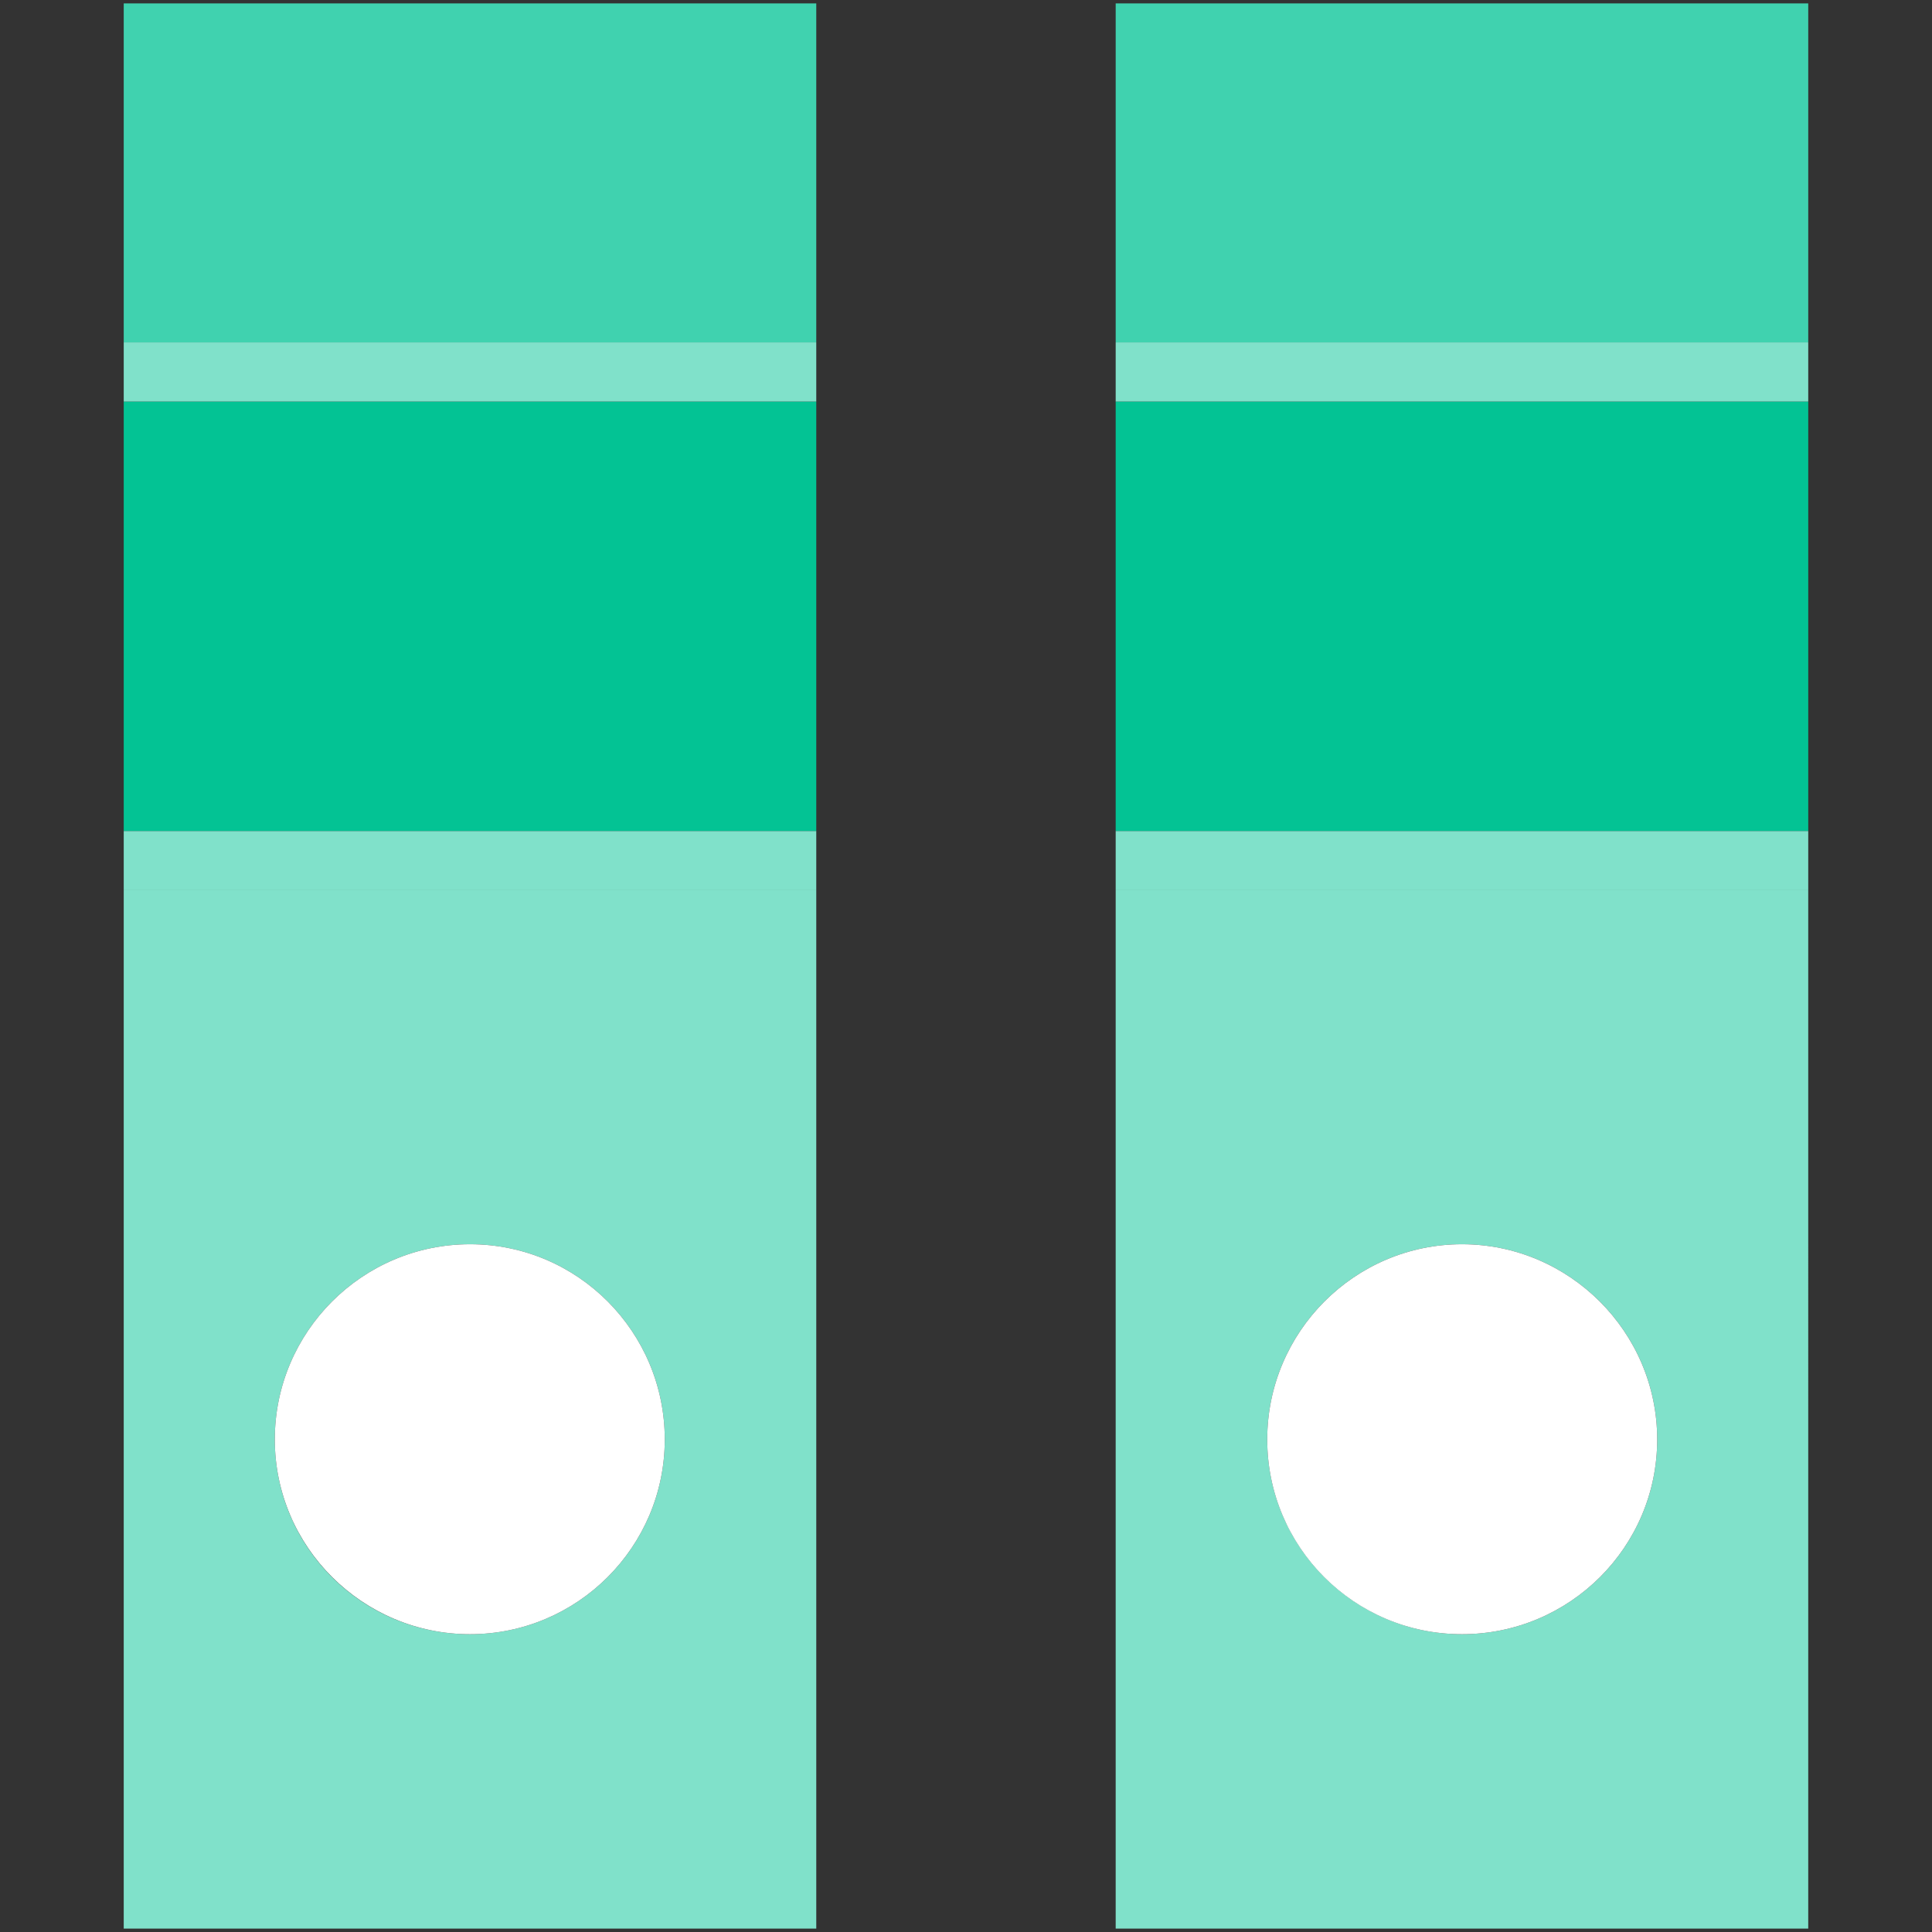
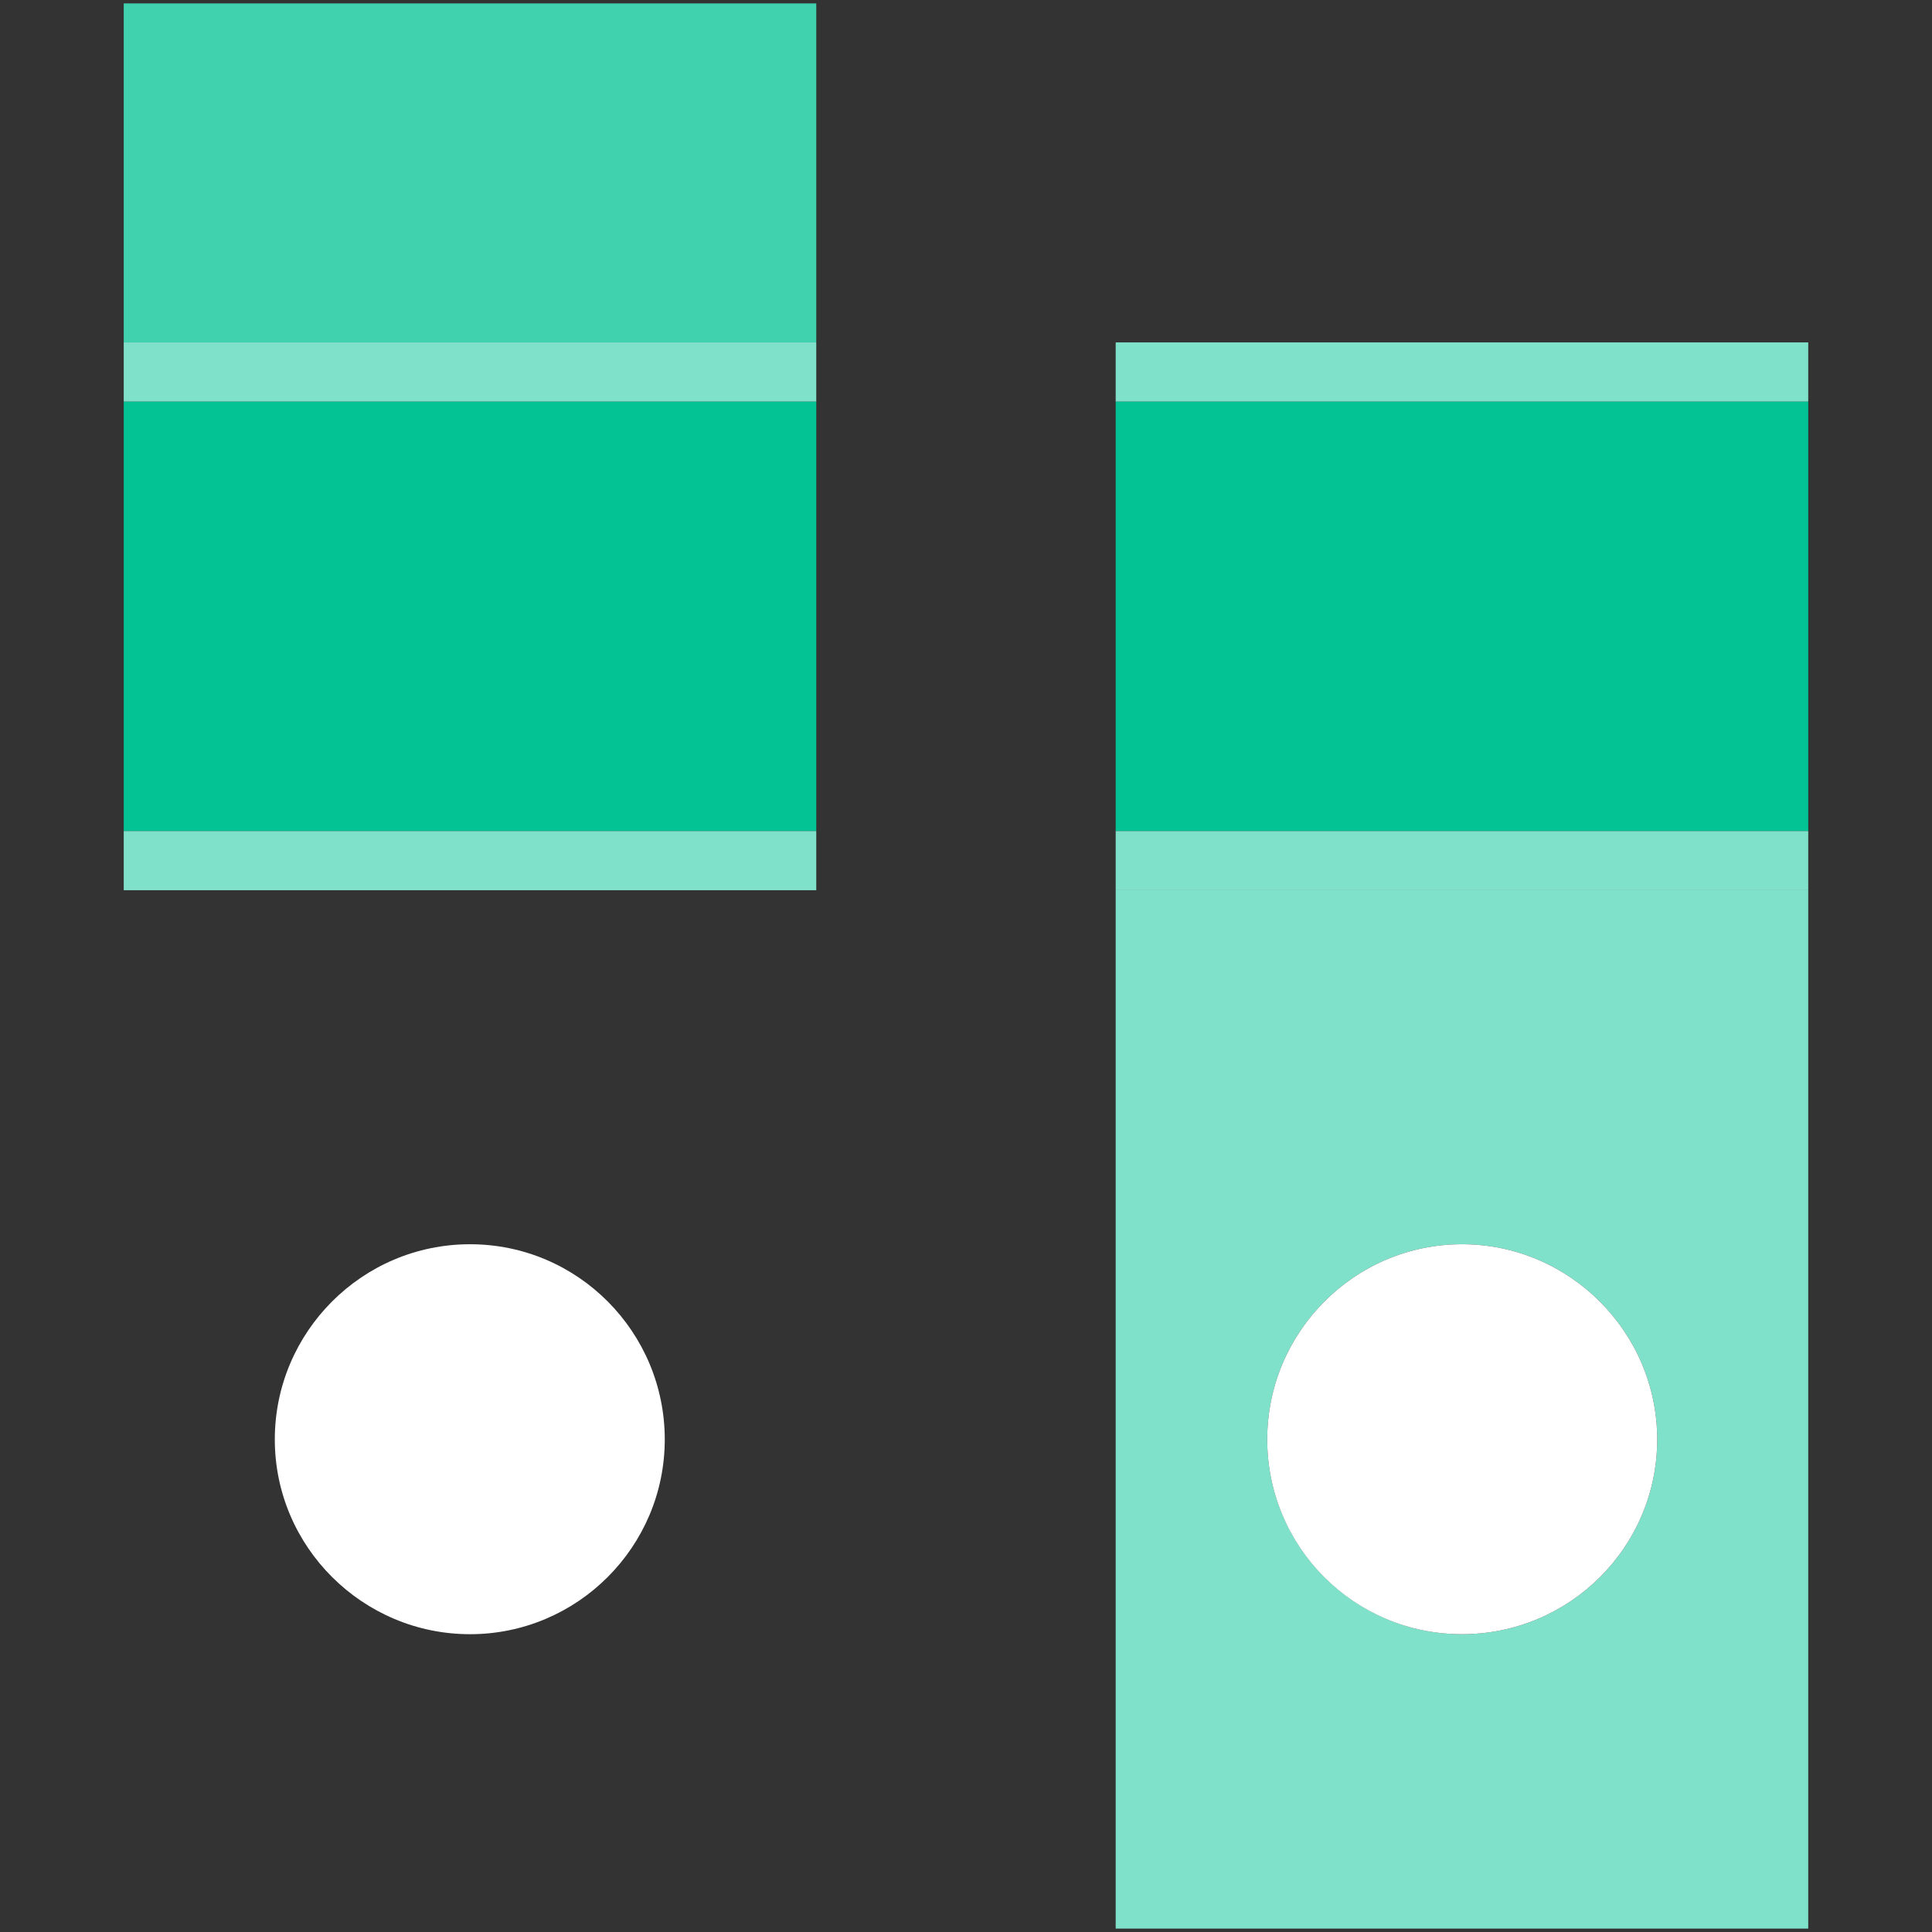
<svg xmlns="http://www.w3.org/2000/svg" id="uuid-fd54fd17-efd4-4eca-b3b4-bc761c6fbc74" width="500" height="500" viewBox="0 0 500 500">
  <rect x="0" y="0" width="500" height="500" fill="#333333" stroke="none" />
  <rect x="32.02" y="103.92" width="179.23" height="111.17" style="fill:#03c394;" />
-   <path d="M32.02,230.39v268.73h179.23V230.39H32.02ZM121.64,422.93c-27.91,0-50.52-22.61-50.52-50.4s22.61-50.52,50.52-50.52,50.4,22.73,50.4,50.52-22.61,50.4-50.4,50.4Z" style="fill:#80e1ca;" />
  <rect x="32.02" y=".88" width="179.23" height="87.73" style="fill:#40d2af;" />
  <rect x="288.74" y="103.92" width="179.23" height="111.17" style="fill:#03c394;" />
  <path d="M288.74,230.39v268.73h179.23V230.39h-179.23ZM378.36,422.93c-27.79,0-50.4-22.61-50.4-50.4s22.61-50.52,50.4-50.52,50.52,22.73,50.52,50.52-22.61,50.4-50.52,50.4Z" style="fill:#80e1ca;" />
-   <rect x="288.74" y=".88" width="179.23" height="87.73" style="fill:#40d2af;" />
  <path d="M172.04,372.53c0,27.79-22.61,50.4-50.4,50.4s-50.52-22.61-50.52-50.4,22.61-50.52,50.52-50.52,50.4,22.73,50.4,50.52Z" style="fill:#fff;" />
  <path d="M428.88,372.53c0,27.79-22.61,50.4-50.52,50.4s-50.4-22.61-50.4-50.4,22.61-50.52,50.4-50.52,50.52,22.73,50.52,50.52Z" style="fill:#fff;" />
  <rect x="32.02" y="88.61" width="179.23" height="15.31" style="fill:#80e1ca;" />
  <rect x="32.02" y="215.08" width="179.23" height="15.31" style="fill:#80e1ca;" />
  <rect x="288.74" y="88.61" width="179.23" height="15.31" style="fill:#80e1ca;" />
  <rect x="288.74" y="215.08" width="179.23" height="15.31" style="fill:#80e1ca;" />
</svg>